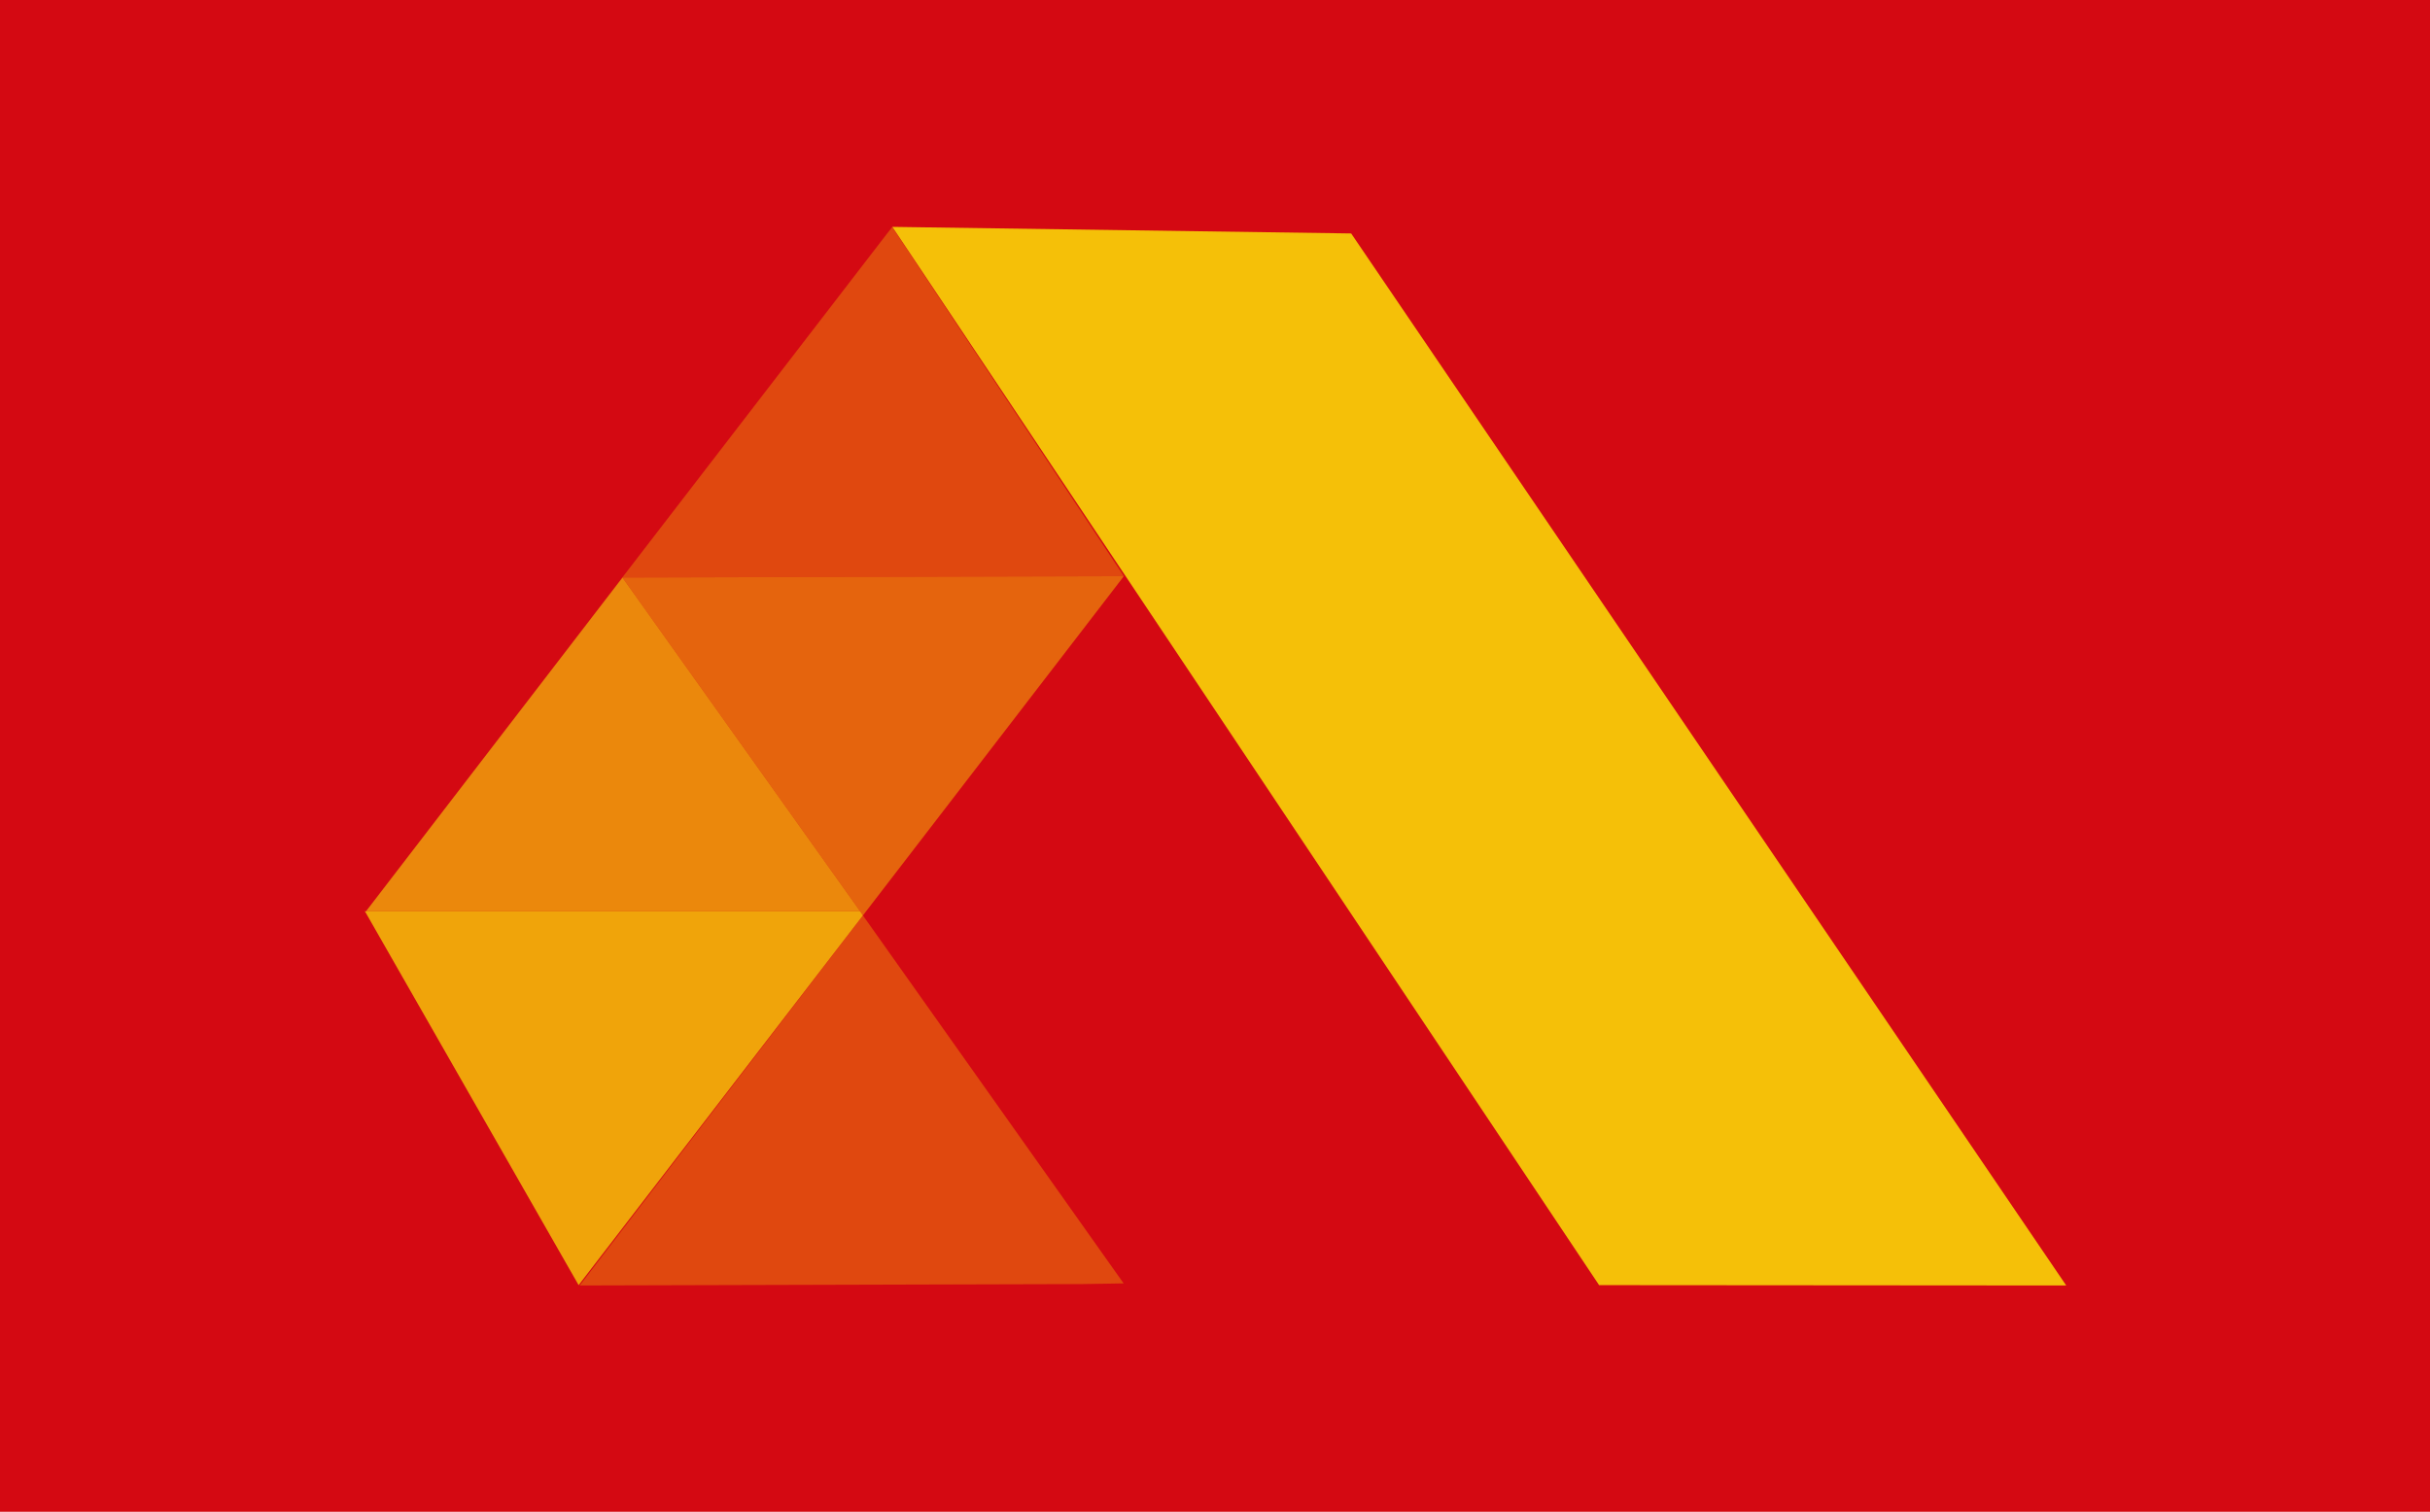
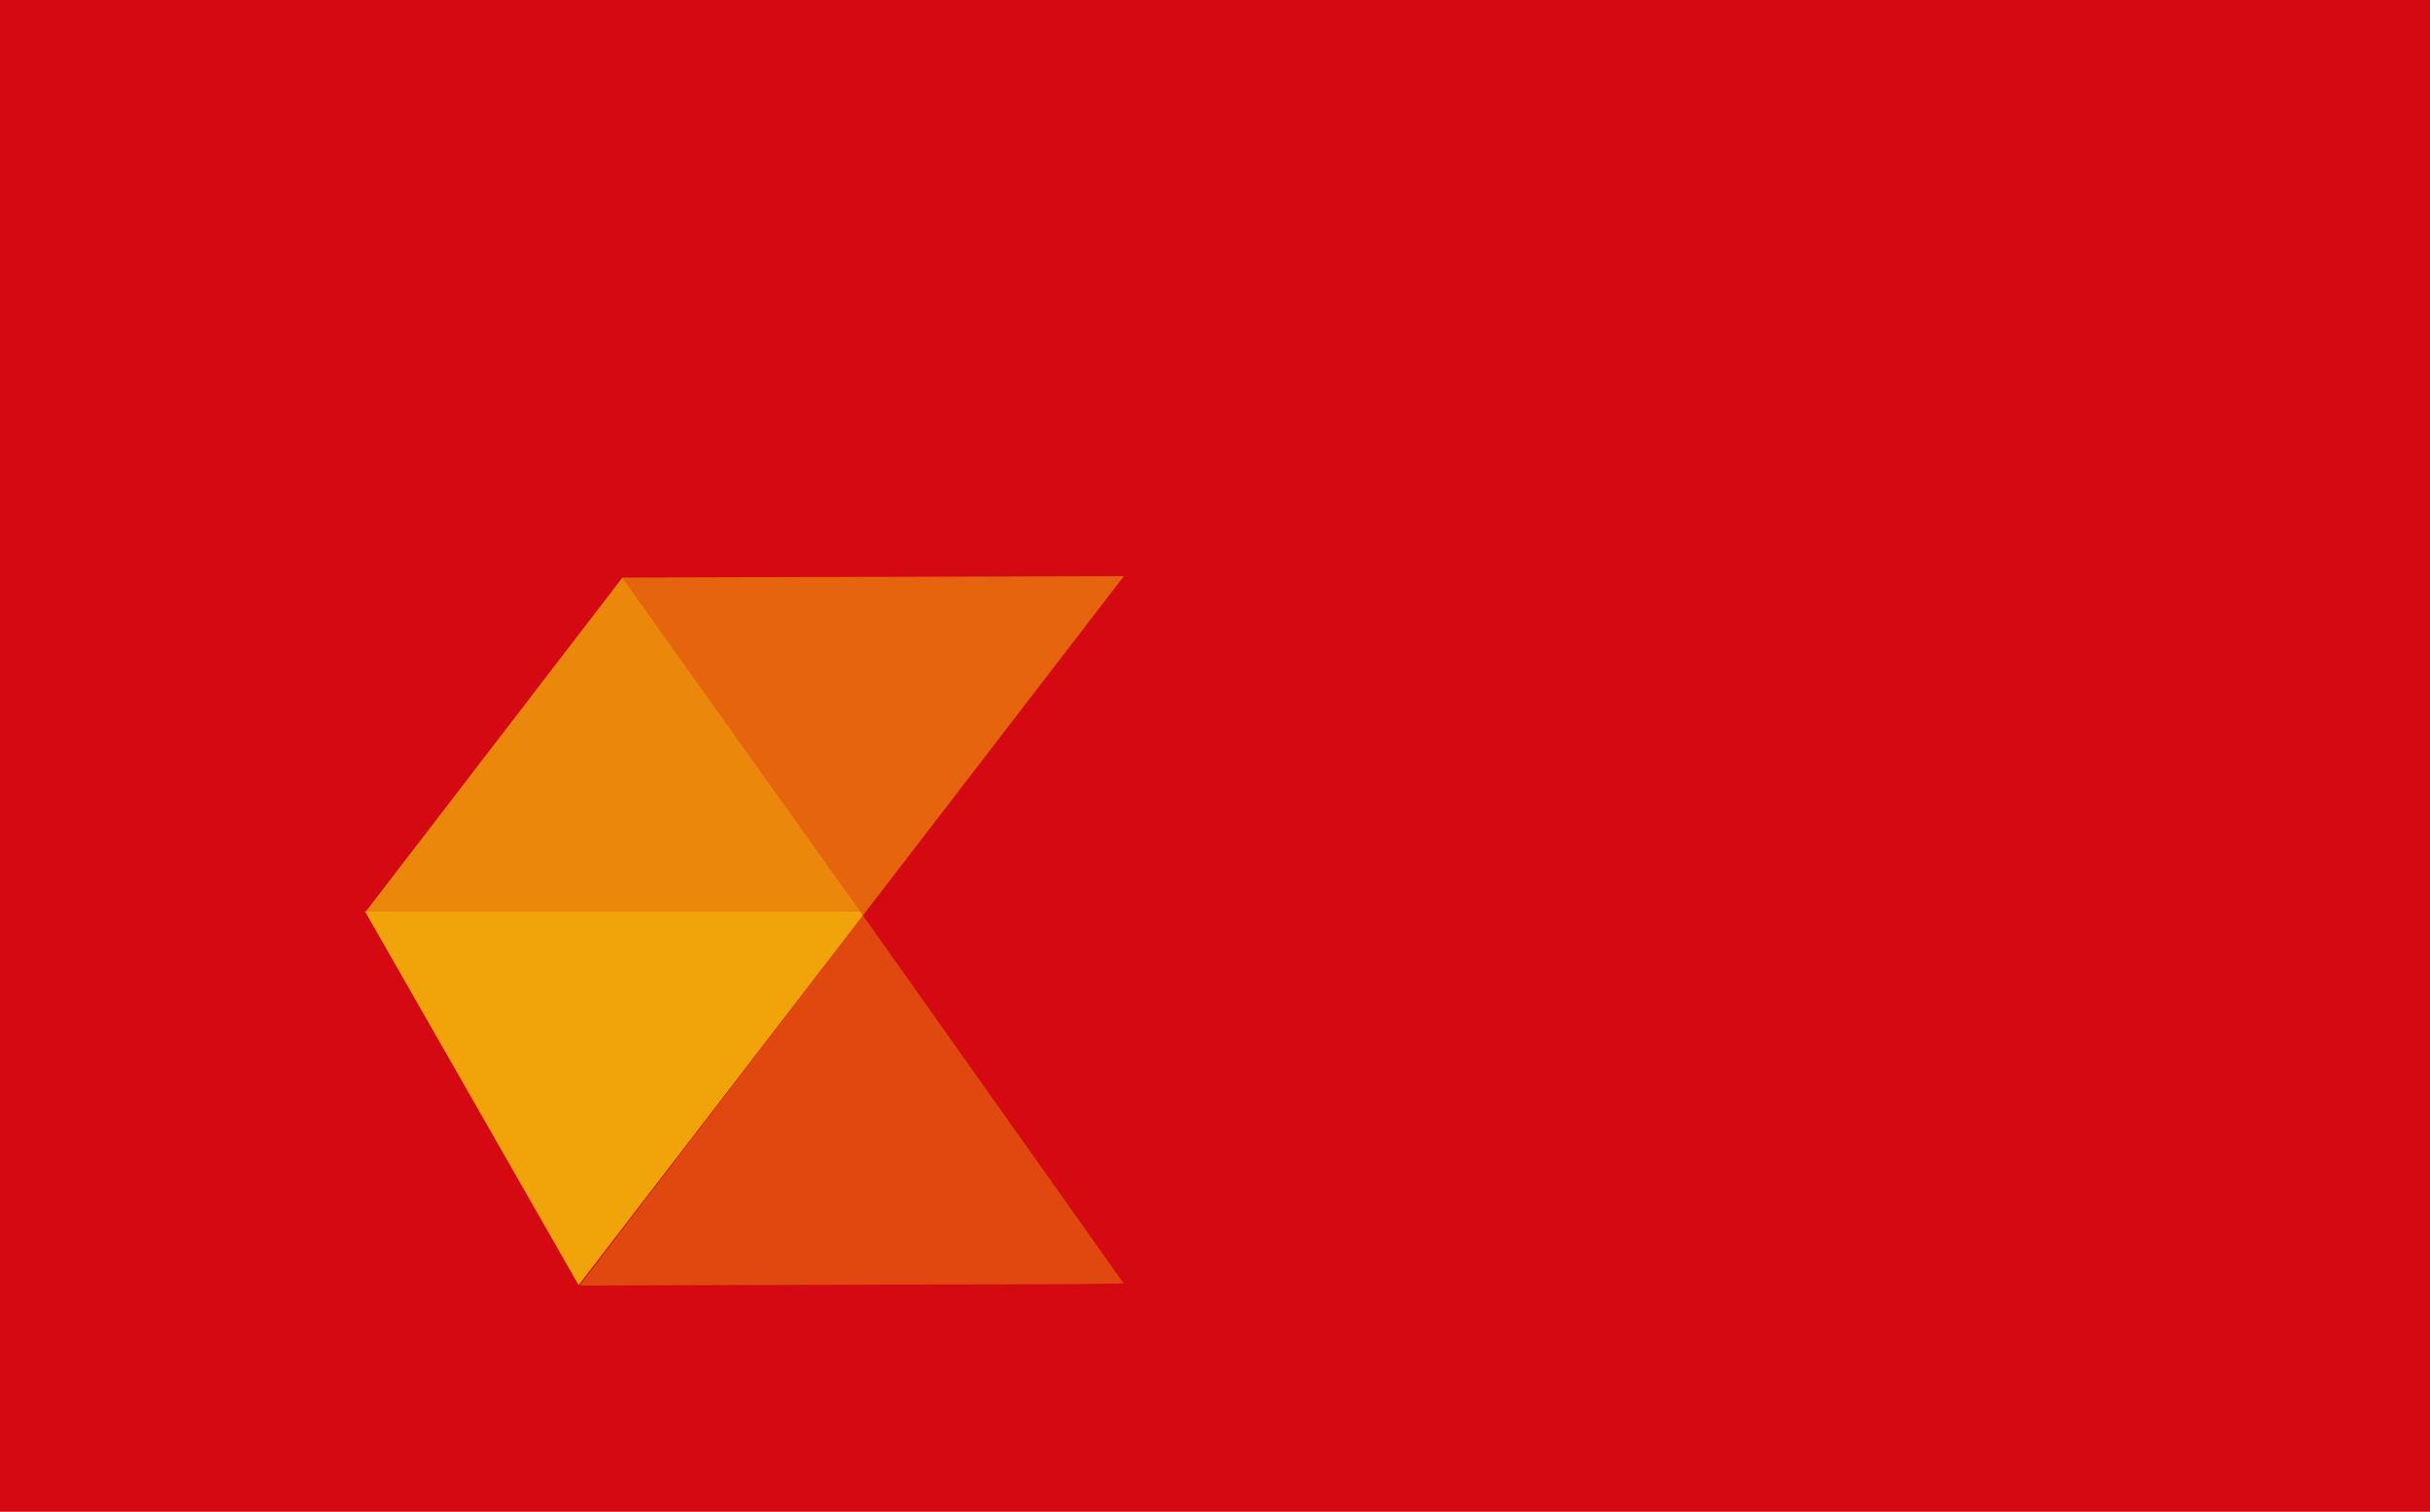
<svg xmlns="http://www.w3.org/2000/svg" width="1000" height="622.304" viewBox="0 0 1000 622.304">
  <defs />
  <path fill="#d40912" d="M 0 0 L 1000 0 L 1000 1000 L 0 1000 Z" />
  <g opacity="0.85" transform="matrix(1.425 0 0 1.425 -1.825 -41.219)">
    <path fill="#f5c008" d="M 249.681 292.164 L 250.481 293.364 L 168.381 400.164 L 106.781 292.364 L 106.581 292.164 L 106.981 292.164 Z" />
  </g>
  <g opacity="0.34" transform="matrix(1.425 0 0 1.425 -1.825 -41.219)">
-     <path fill="#f5c008" d="M 260.181 96.364 L 325.781 195.264 L 325.781 195.364 L 180.981 195.764 L 257.481 96.364 L 258.981 94.464 Z" />
-   </g>
+     </g>
  <g opacity="0.34" transform="matrix(1.425 0 0 1.425 -1.825 -41.219)">
    <path fill="#f5c008" d="M 325.781 399.664 L 313.481 399.864 L 168.681 400.264 L 250.481 293.364 Z" />
  </g>
  <g opacity="0.5" transform="matrix(1.425 0 0 1.425 -1.825 -41.219)">
-     <path fill="#f5c008" d="M 325.381 195.964 L 250.481 293.364 L 249.681 292.164 L 181.181 195.964 L 180.981 195.764 L 325.781 195.364 Z" />
+     <path fill="#f5c008" d="M 325.381 195.964 L 250.481 293.364 L 181.181 195.964 L 180.981 195.764 L 325.781 195.364 Z" />
  </g>
  <g opacity="0.69" transform="matrix(1.425 0 0 1.425 -1.825 -41.219)">
    <path fill="#f5c008" d="M 181.181 195.964 L 249.681 292.164 L 106.981 292.164 L 180.881 195.964 L 180.981 195.764 Z" />
  </g>
-   <path fill="#f5c008" transform="matrix(1.425 0 0 1.425 -1.825 -41.219)" d="M 597.981 400.264 L 391.481 96.364 L 258.981 94.464 L 463.081 400.164 Z" />
</svg>